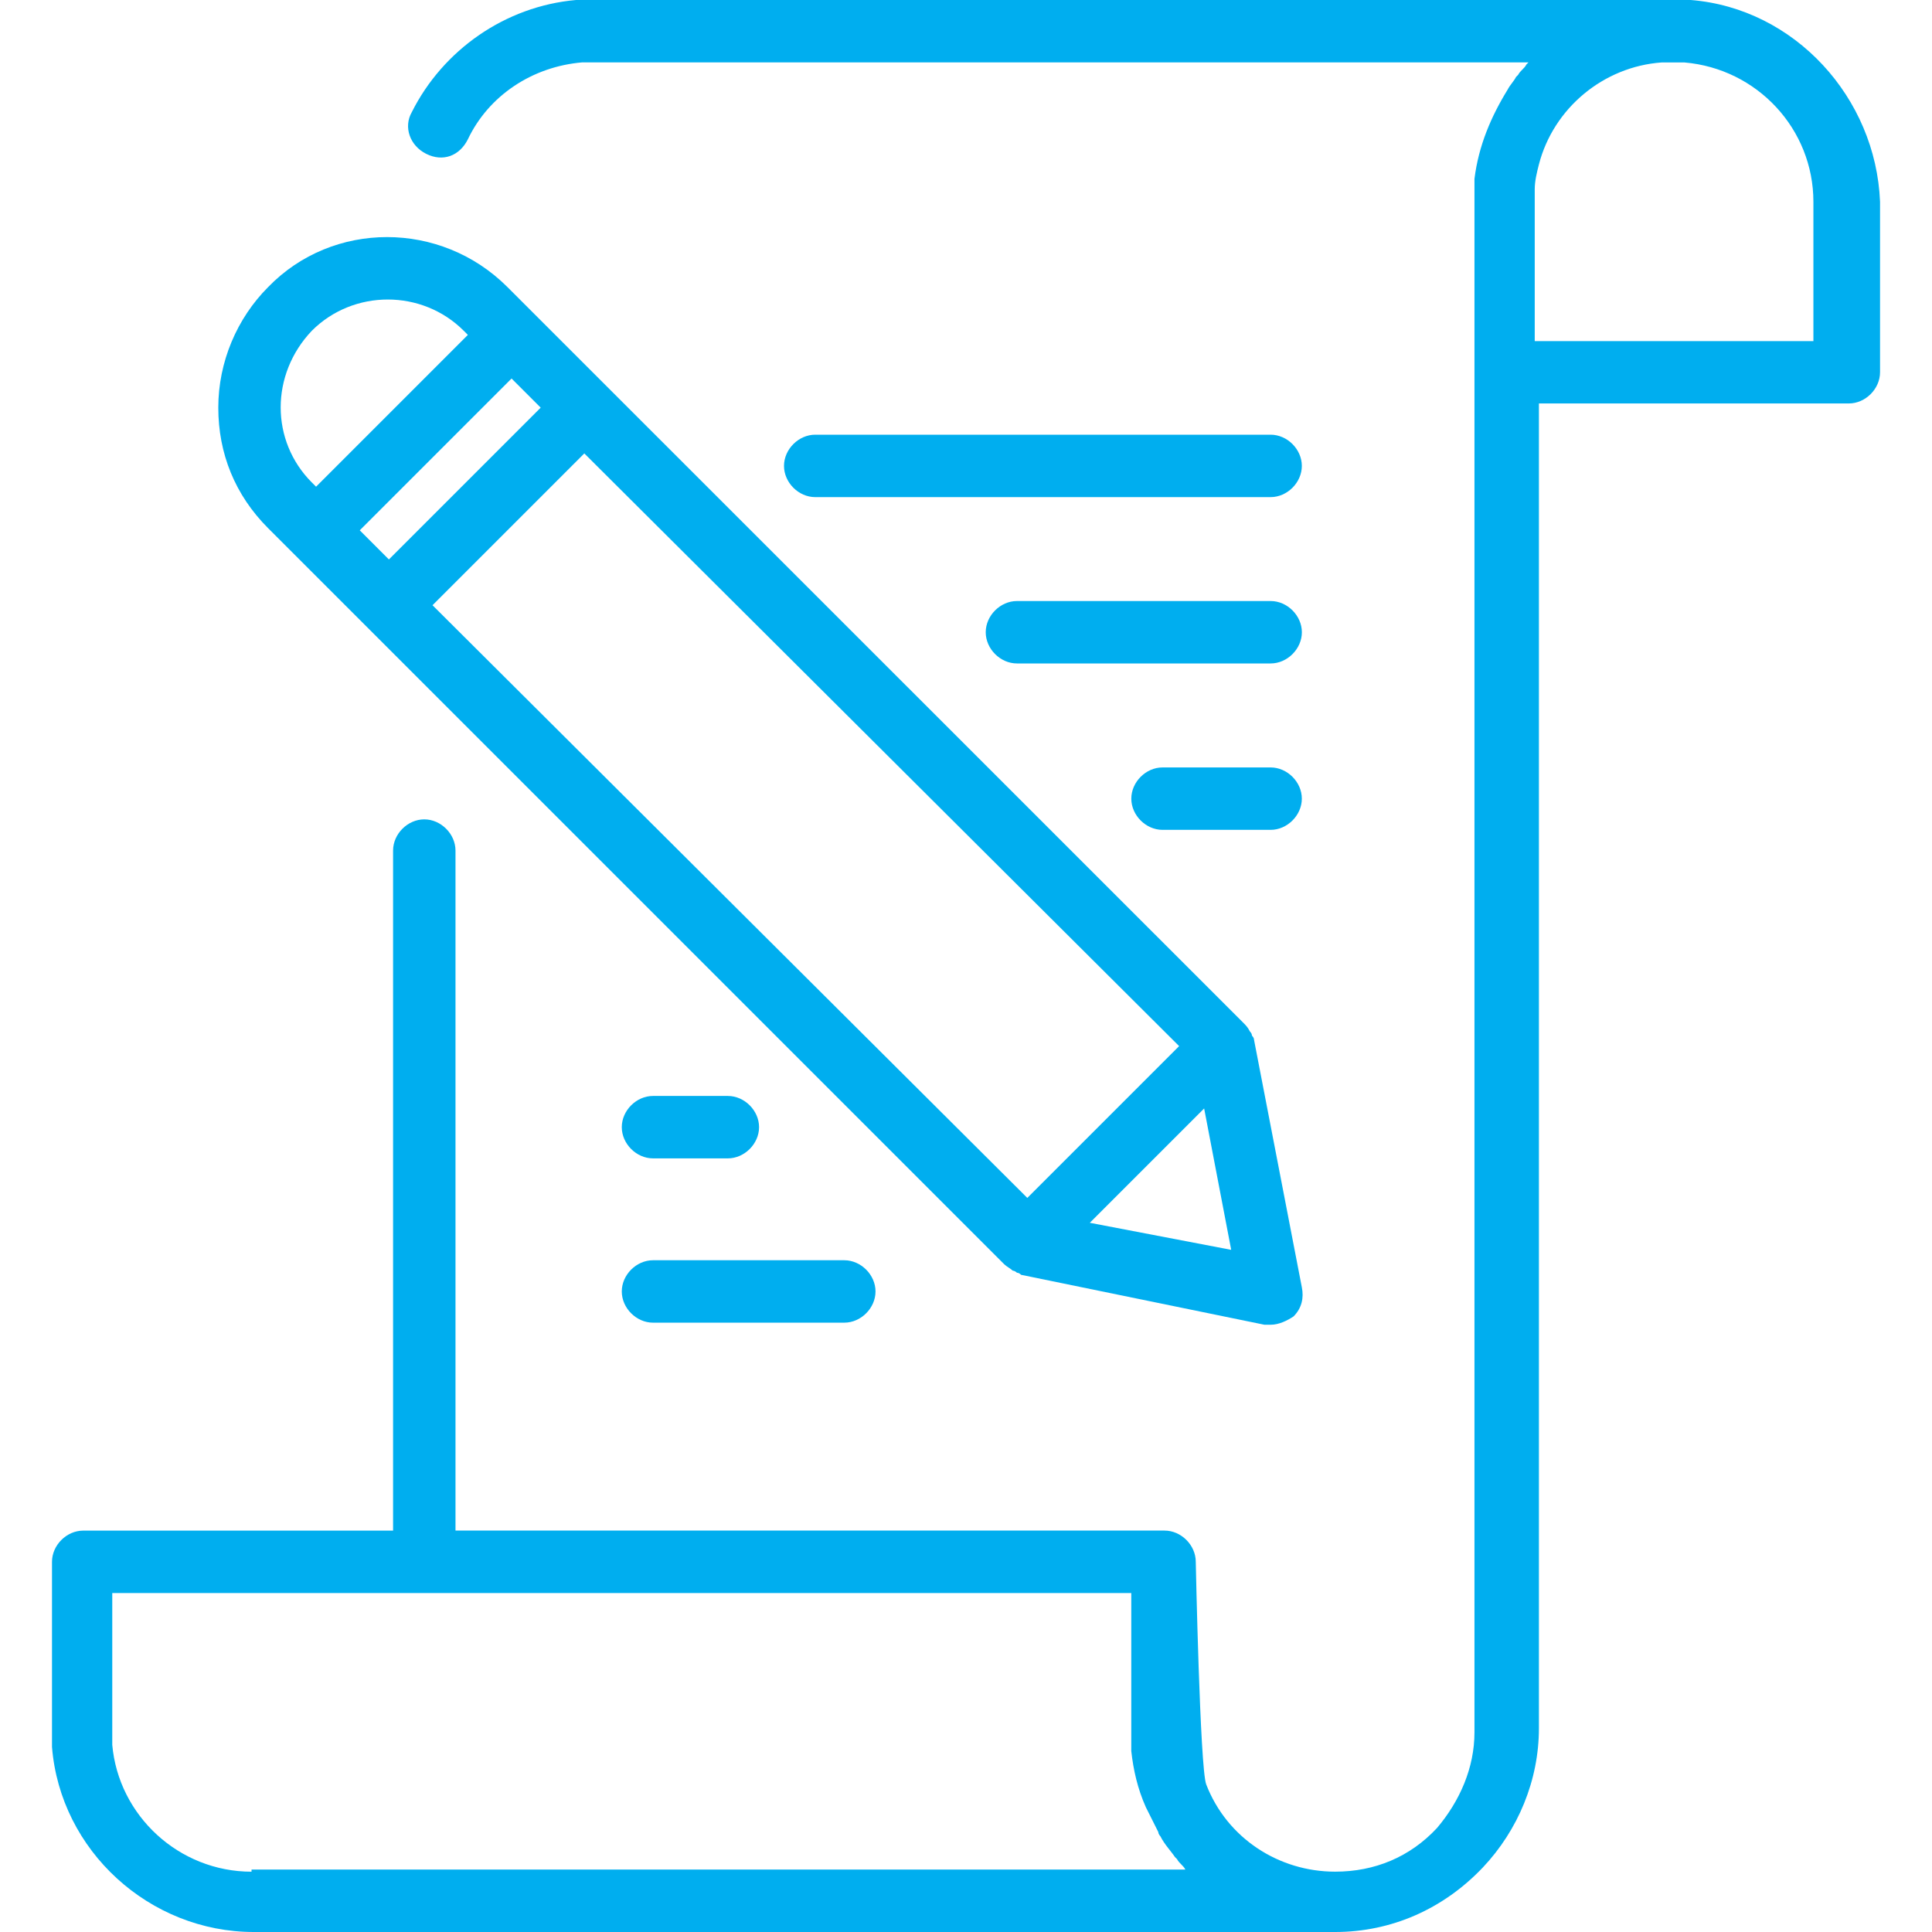
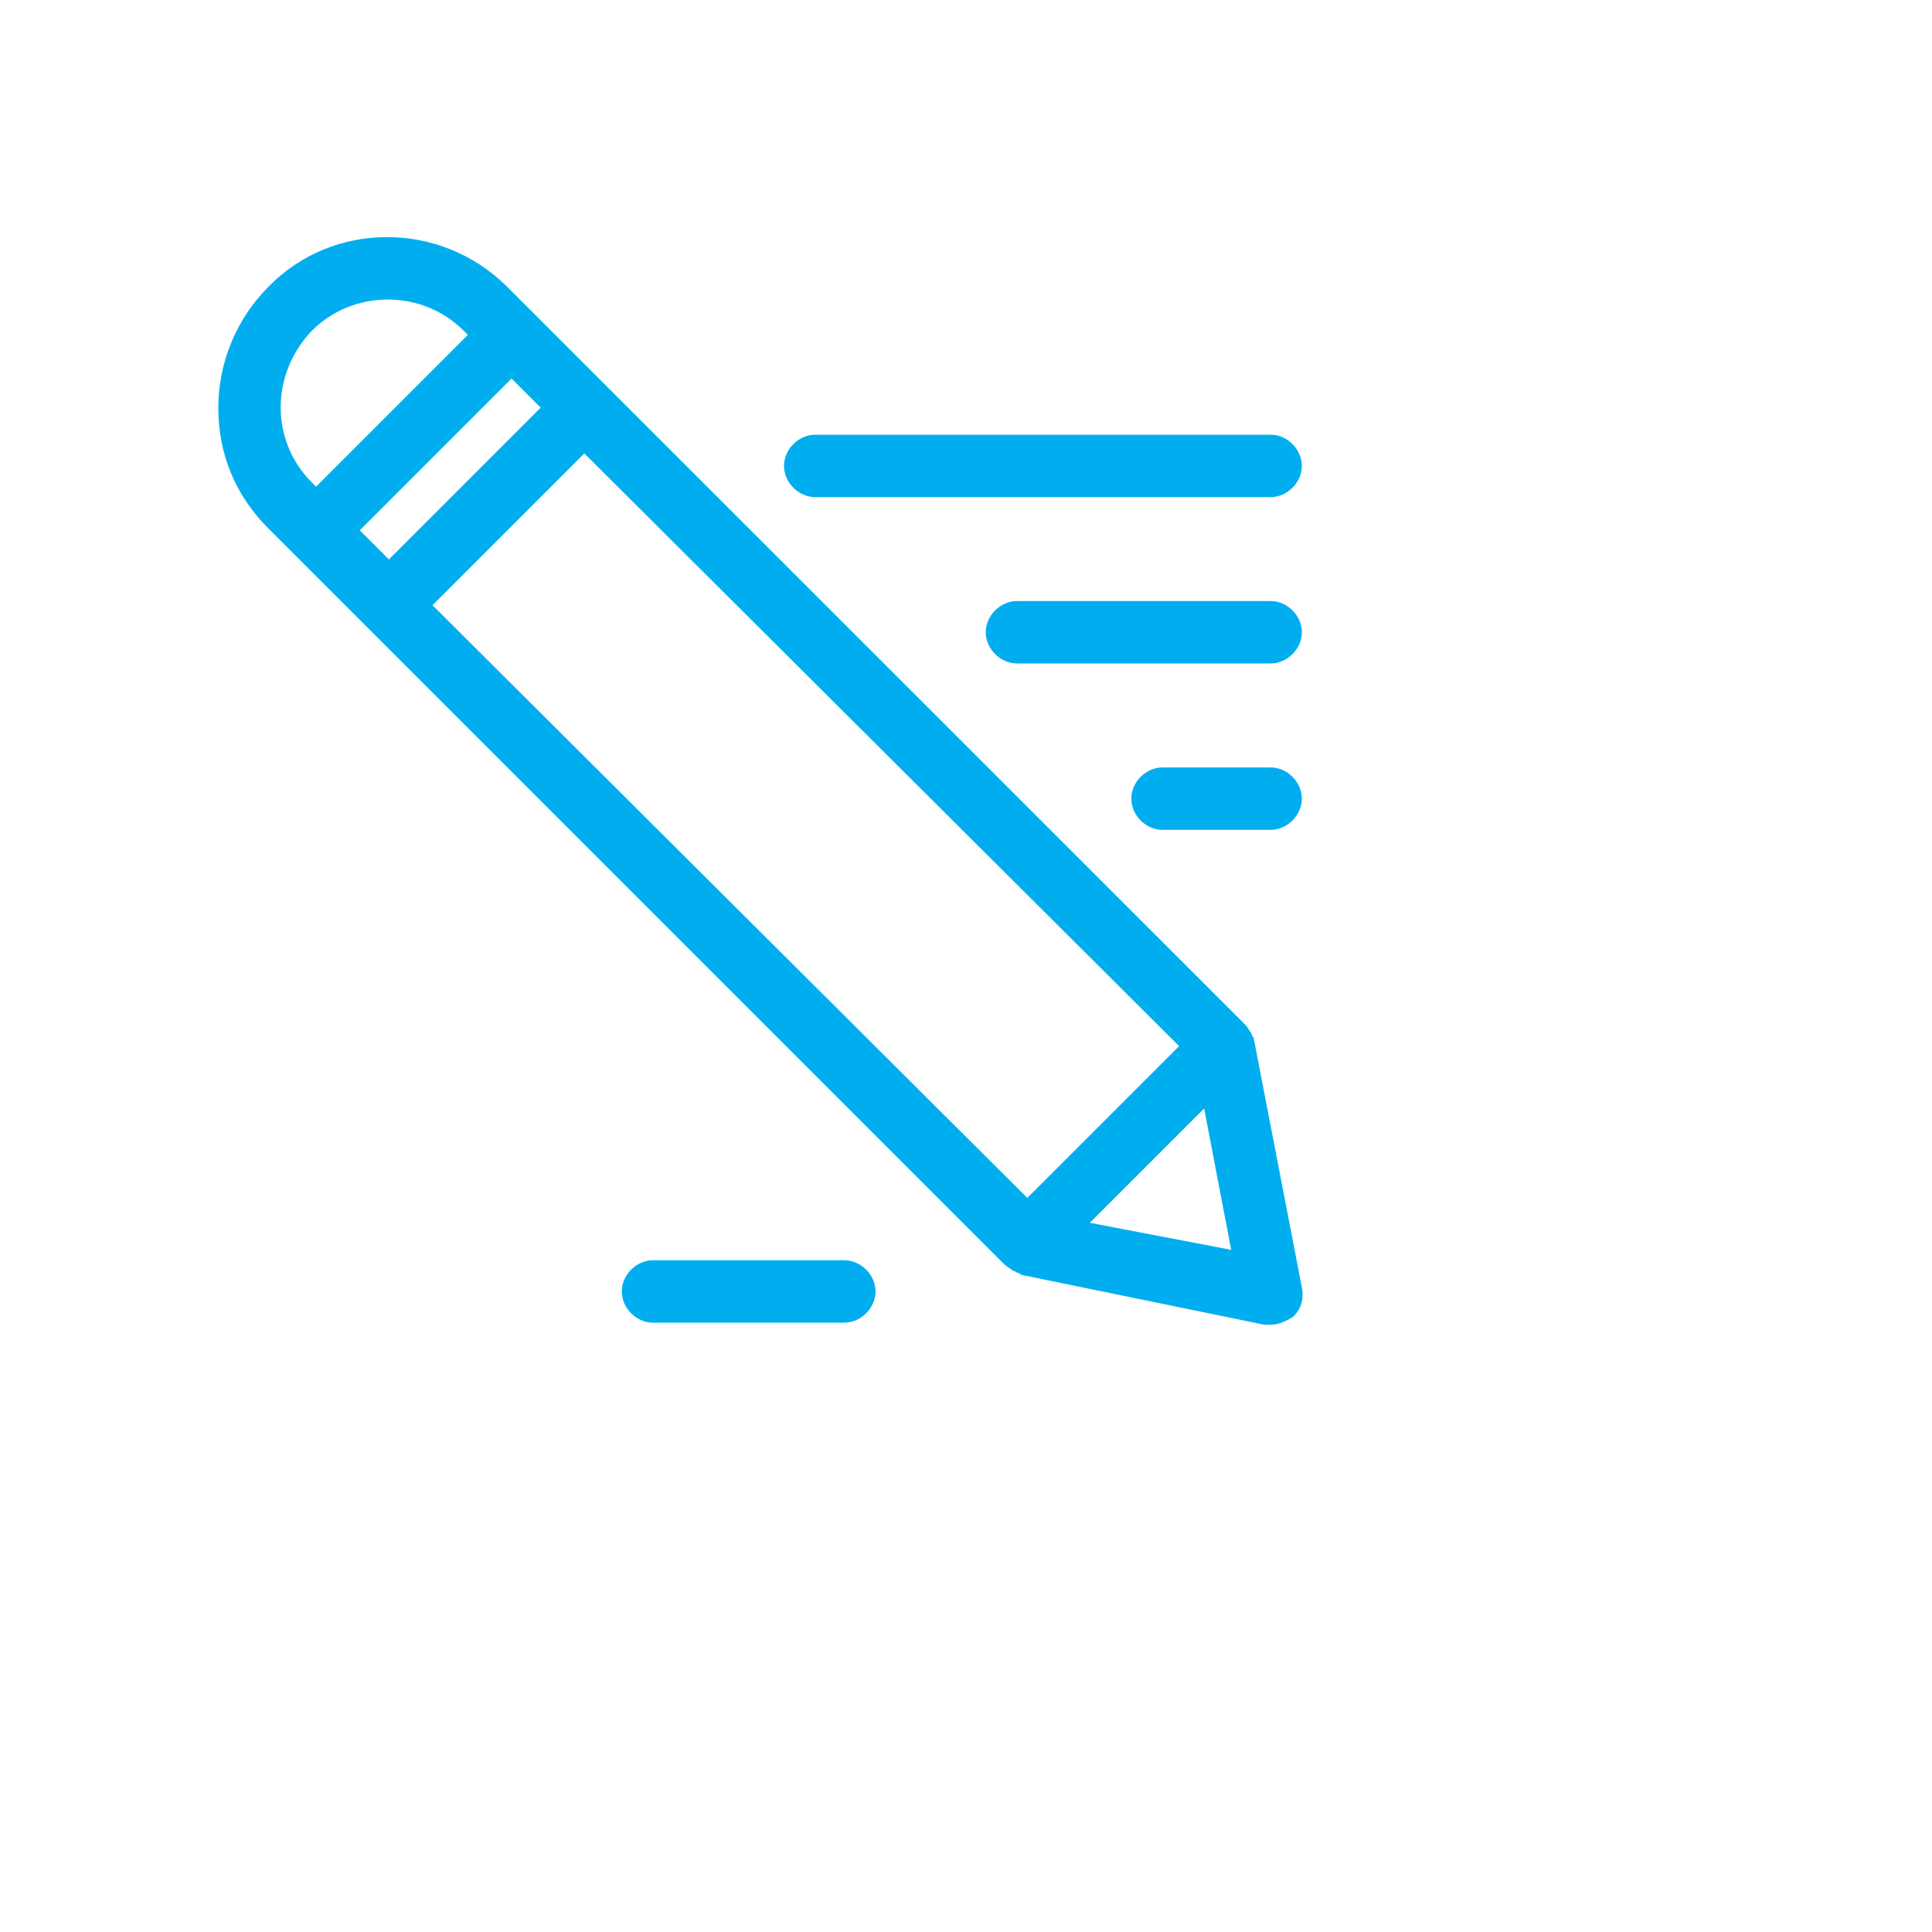
<svg xmlns="http://www.w3.org/2000/svg" id="Layer_1" data-name="Layer 1" viewBox="0 0 512 512">
  <defs>
    <style>
      .cls-1 {
        fill: #00aeef;
        stroke-width: 0px;
      }
    </style>
  </defs>
  <path class="cls-1" d="M266.19,335.09c.55.55,1.65,1.11,2.2,1.65,0,0,.55,0,1.11.55.36,0,.73.18,1.11.55l64.48,13.23h1.65c2.2,0,4.41-1.11,6.06-2.2,2.2-2.2,2.76-4.96,2.2-7.72l-12.67-65.59c0-.36-.18-.73-.55-1.11,0-.36-.18-.73-.55-1.11-.55-1.11-1.11-1.65-1.65-2.2L134.46,76.06c-17.64-17.64-46.29-17.64-63.38,0-8.27,8.27-13.23,19.84-13.23,31.97s4.41,23.15,13.23,31.97l195.1,195.09h.01ZM143.29,108.03l-40.23,40.23-7.72-7.72,40.23-40.23,7.72,7.72h0ZM312.48,277.23l-40.23,40.23L114.62,160.39l40.23-40.23,157.63,157.07h0ZM288.79,324.07l30.32-30.32,7.17,37.47-37.47-7.17h-.01v.02h-.01ZM82.65,87.64c11.02-11.02,29.21-11.02,40.23,0l1.11,1.11-40.23,40.23-1.11-1.11c-11.02-11.02-11.02-28.65,0-40.23Z" />
-   <path class="cls-1" d="M448.06,0H152.65c-18.74,1.65-35.27,13.23-43.54,29.76-2.2,3.86-.55,8.82,3.86,11.02,4.41,2.2,8.82.55,11.02-3.86,5.5-11.58,17.08-19.28,30.32-20.39h250.76l-.55.55c-.55,1.11-1.65,1.65-2.2,2.76l-.55.55c-.55,1.11-1.65,2.2-2.2,3.31-4.41,7.17-7.72,14.88-8.82,23.69v411.69c0,9.37-3.86,18.19-9.92,25.35-7.17,7.72-16.54,11.58-27.01,11.58-14.88,0-28.65-8.82-34.17-23.15-1.65-4.41-2.76-58.97-2.76-58.97,0-4.41-3.86-8.27-8.27-8.27H120.71v-180.21c0-4.41-3.86-8.27-8.27-8.27s-8.27,3.86-8.27,8.27v180.22H22.05c-4.41,0-8.27,3.86-8.27,8.27v49.05c2.2,27.56,25.9,49.05,53.46,49.05h286.58c14.88,0,28.65-6.06,39.13-17.08,9.37-9.92,14.88-23.15,14.88-36.93V106.92h82.13c4.41,0,8.27-3.86,8.27-8.27v-45.19C497.12,25.9,475.63,2.21,448.07,0h-.01,0ZM66.68,496.02c-19.28,0-35.27-14.87-36.93-33.62v-40.23h270.05v41.88c.55,4.96,1.65,9.92,3.86,14.87,1.11,2.2,2.2,4.41,3.31,6.61,0,.55.55,1.11.55,1.11,1.11,2.2,2.76,3.86,3.86,5.5l.55.55c.55,1.11,1.65,1.65,2.2,2.76H66.66v.56h.02ZM480.57,90.4h-73.85v-40.23c0-2.2.55-4.41,1.11-6.61,3.86-14.88,17.08-25.9,32.51-27.01h6.06c19.28,1.65,34.17,17.64,34.17,36.93v36.93h0Z" />
  <path class="cls-1" d="M173.05,350.52h50.7c4.41,0,8.27-3.86,8.27-8.27s-3.86-8.27-8.27-8.27h-50.7c-4.41,0-8.27,3.86-8.27,8.27s3.86,8.27,8.27,8.27h0Z" />
-   <path class="cls-1" d="M173.05,306.98h19.84c4.41,0,8.27-3.86,8.27-8.27s-3.86-8.27-8.27-8.27h-19.84c-4.41,0-8.27,3.86-8.27,8.27s3.86,8.27,8.27,8.27Z" />
  <path class="cls-1" d="M336.73,115.2h-120.69c-4.41,0-8.27,3.86-8.27,8.27s3.86,8.27,8.27,8.27h120.69c4.41,0,8.27-3.86,8.27-8.27s-3.86-8.27-8.27-8.27h0Z" />
  <path class="cls-1" d="M336.73,159.28h-67.23c-4.41,0-8.27,3.86-8.27,8.27s3.86,8.27,8.27,8.27h67.24c4.41,0,8.27-3.86,8.27-8.27s-3.86-8.27-8.27-8.27h-.01,0Z" />
  <path class="cls-1" d="M336.73,203.38h-28.65c-4.41,0-8.27,3.86-8.27,8.27s3.86,8.27,8.27,8.27h28.65c4.41,0,8.27-3.86,8.27-8.27s-3.86-8.27-8.27-8.27Z" />
</svg>